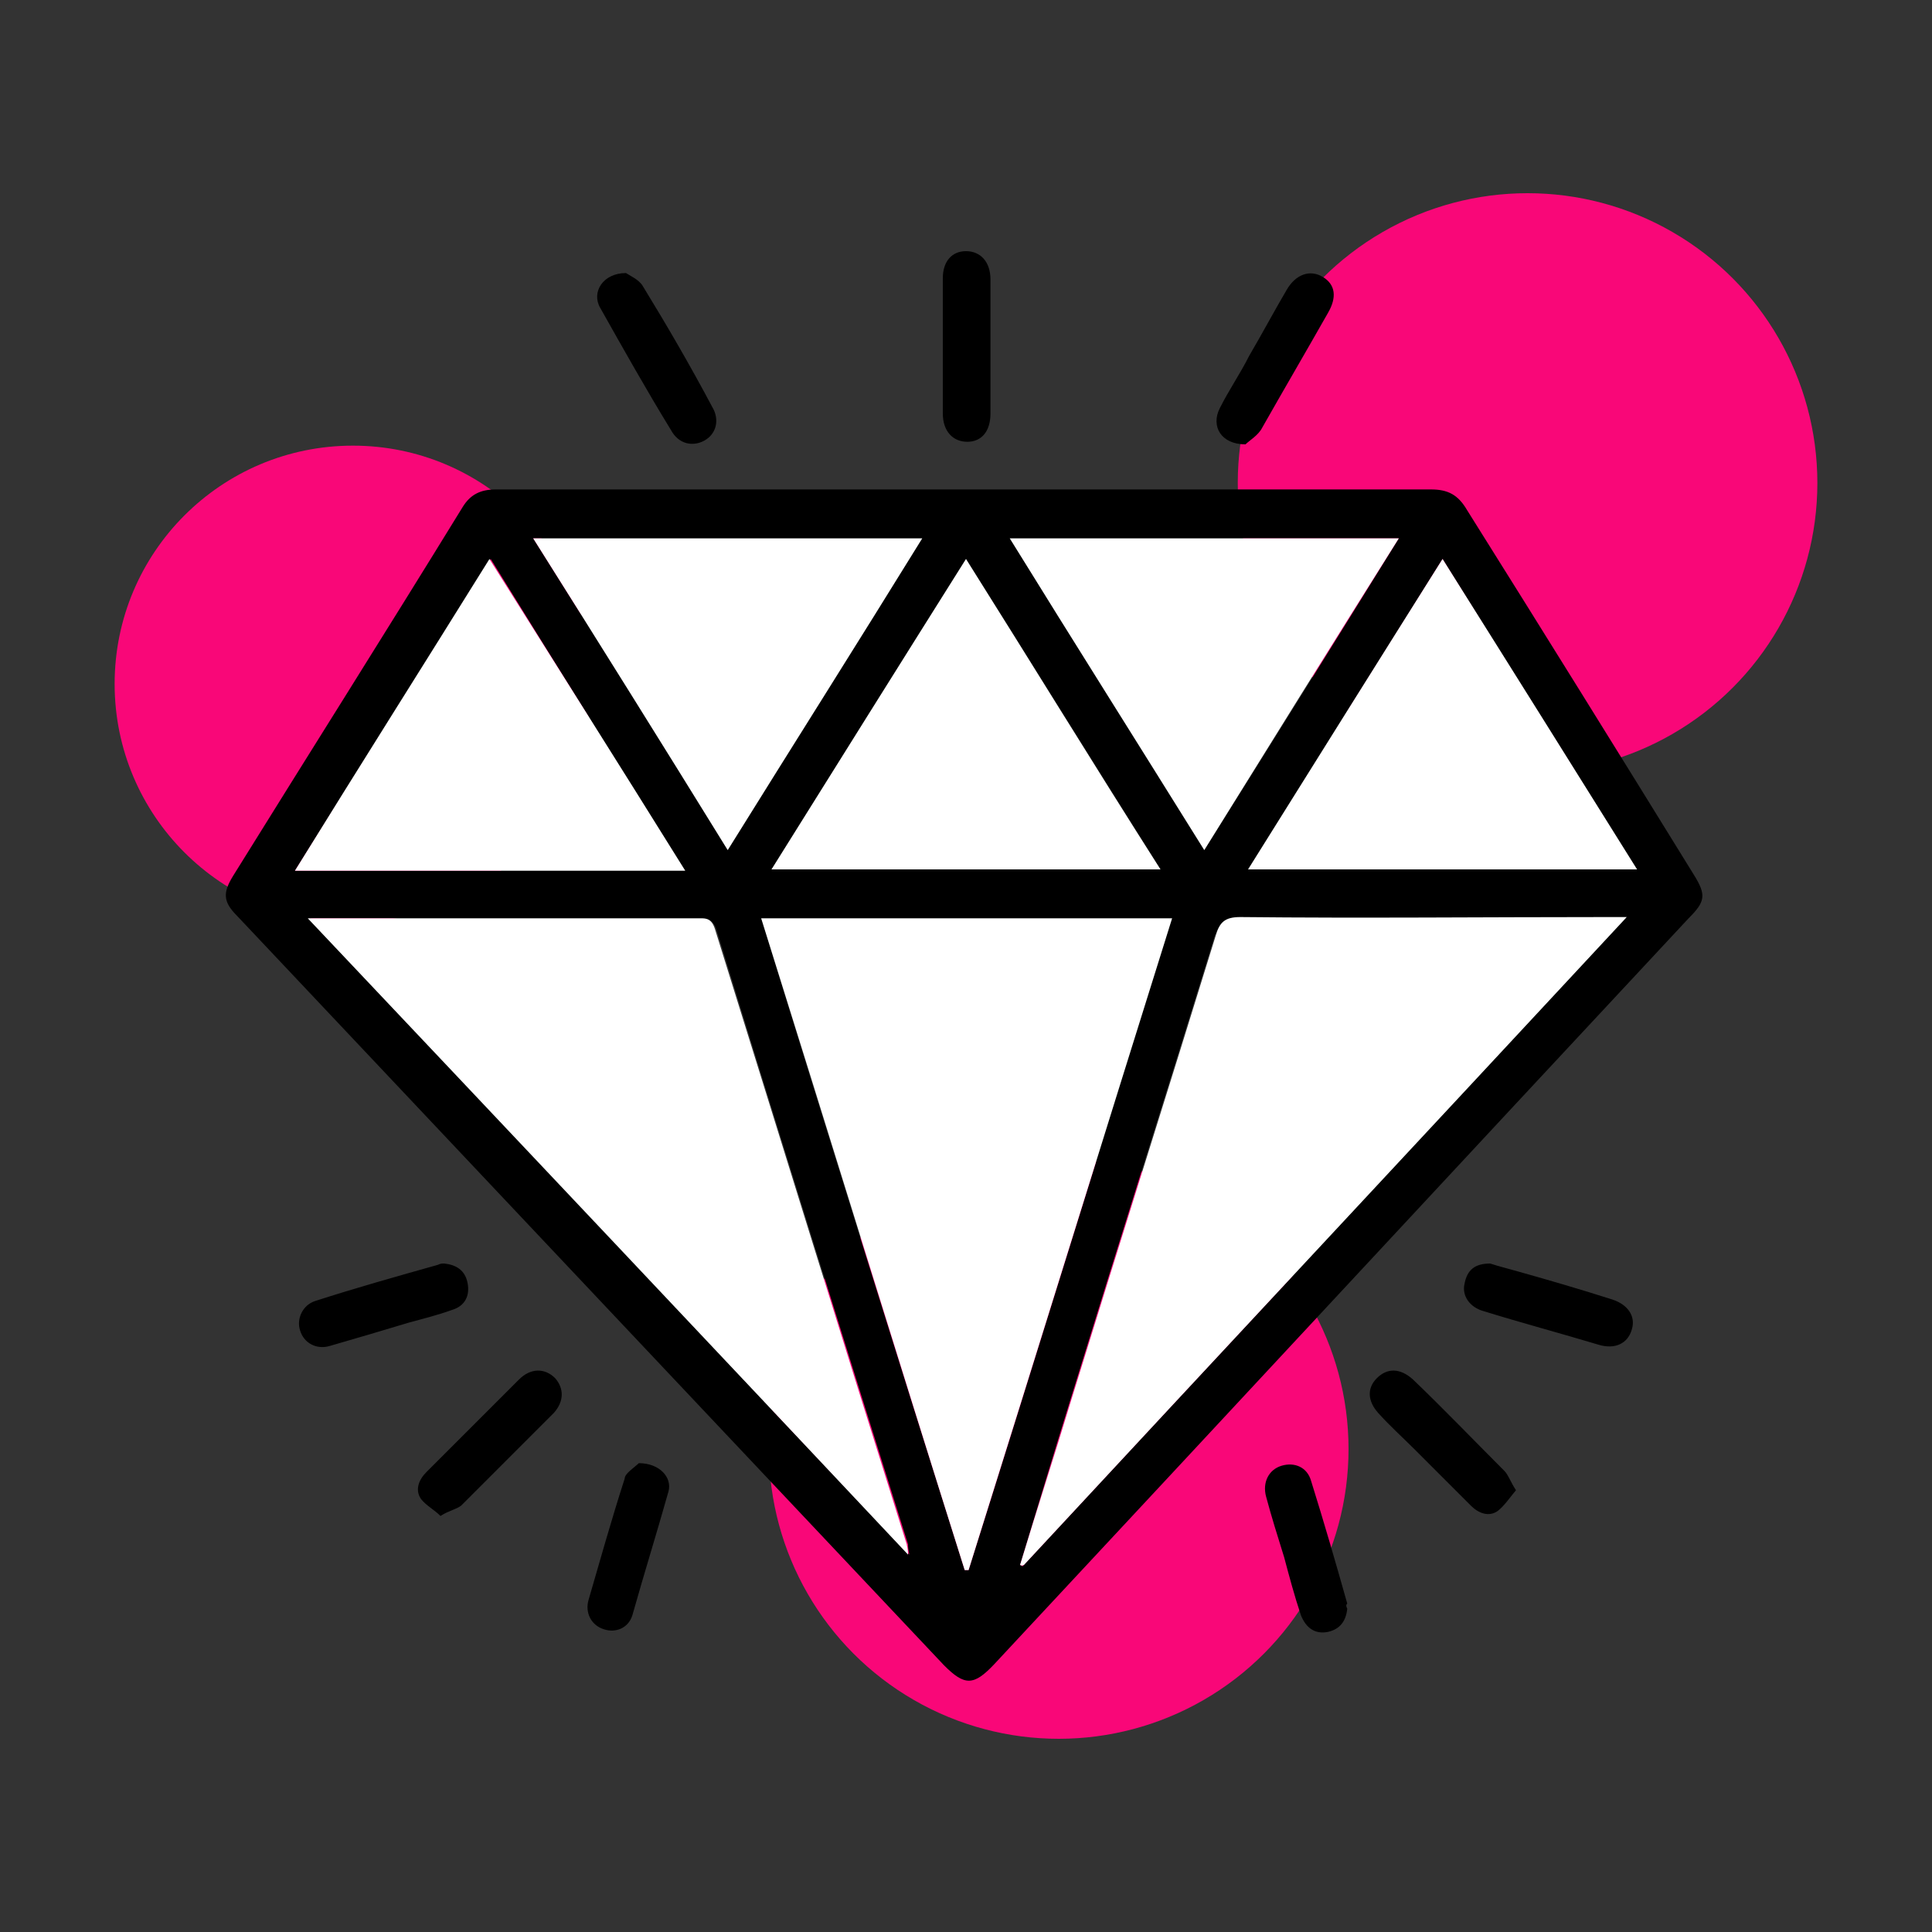
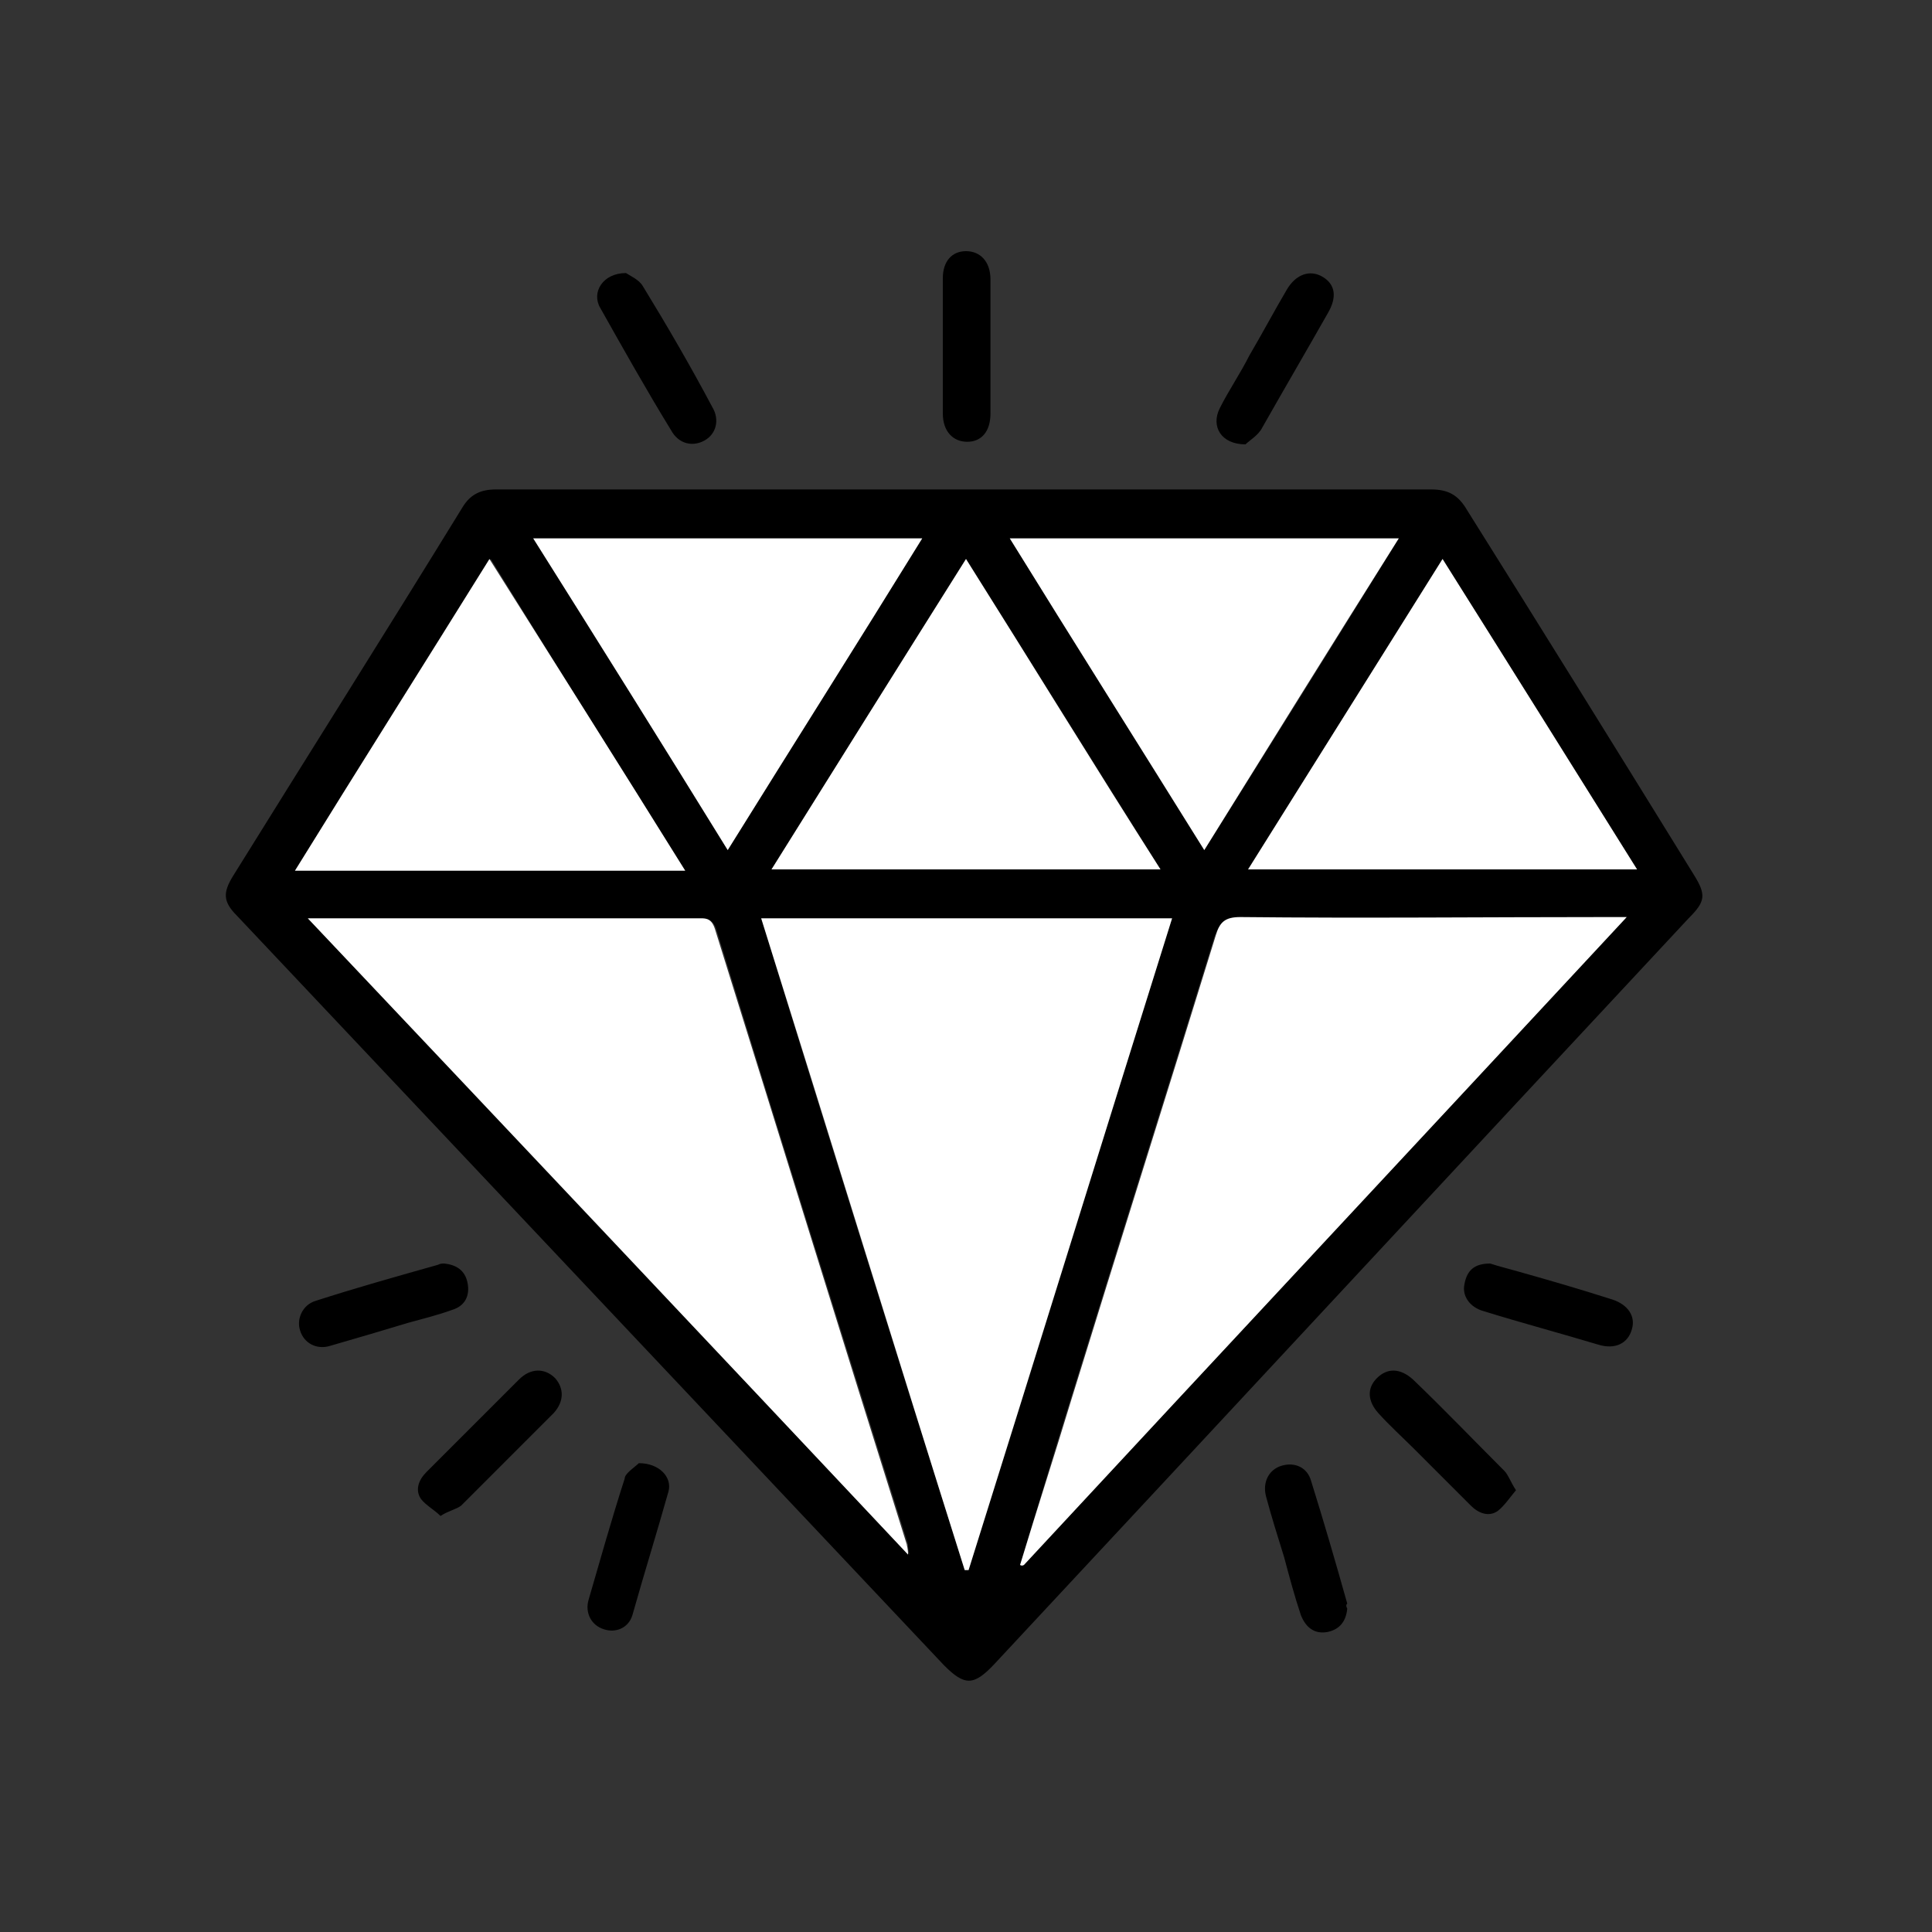
<svg xmlns="http://www.w3.org/2000/svg" version="1.1" id="Layer_1" x="0" y="0" viewBox="0 0 150 150" style="enable-background:new 0 0 150 150" xml:space="preserve">
  <rect x="0" y="0" width="150" height="150" fill="#333333" stroke="none" />
  <style>.st0{fill:#f90778}.st1{fill:#fff}</style>
  <switch>
    <g>
-       <circle id="_x31_" class="st0" cx="27.4" cy="53.1" r="18.5" />
-       <circle id="_x32_" class="st0" cx="118.6" cy="37.5" r="22.5" />
-       <circle id="_x33_" class="st0" cx="82.2" cy="112.5" r="22.5" />
      <path d="M75 38h36.1c1.3 0 2.1.4 2.8 1.6 5.9 9.4 11.8 18.9 17.6 28.3 1 1.6.9 2.1-.4 3.4-18 19.3-35.9 38.6-53.9 57.9-1.6 1.7-2.3 1.7-3.9.1L18.4 71.1c-1.1-1.1-1.1-1.8-.3-3.1C24 58.5 30 49 35.9 39.4c.6-1 1.4-1.4 2.6-1.4H75zm-.1 83.9h.3c5.3-16.8 10.5-33.7 15.8-50.6H59.1c5.2 16.9 10.5 33.8 15.8 50.6zm4.3-.4c.1 0 .1.1.2.1 15.5-16.7 31.1-33.4 46.8-50.3h-30c-1.2 0-1.5.4-1.9 1.4-3.7 12-7.5 24-11.2 36-1.3 4.2-2.6 8.5-3.9 12.8zM23.9 71.3c15.6 16.5 31 32.9 46.7 49.4-.1-.5-.1-.6-.1-.8-5-15.9-10-31.9-14.9-47.8-.3-.8-.8-.8-1.4-.8H23.9zm17.5-29.5c5.1 8.1 10.1 16.1 15.1 24.2 5.1-8.2 10.1-16.1 15.1-24.2H41.4zm37 0c5.1 8.1 10 16.1 15.1 24.2 5.1-8.1 10.1-16.1 15.1-24.2H78.4zM53.2 67.6c-5.1-8.1-10.1-16.1-15.1-24.2C33 51.5 28 59.5 22.9 67.6h30.3zM75 43.4c-5.1 8.2-10.1 16.1-15.1 24.1h30.2c-5.1-8.1-10-16-15.1-24.1zm37 0c-5.1 8.2-10.1 16.1-15.1 24.1h30.2c-5.1-8.1-10.1-16-15.1-24.1zM76.9 27v5.1c0 1.4-.7 2.2-1.8 2.2s-1.9-.8-1.9-2.2V21.6c0-1.3.7-2.1 1.8-2.1s1.9.8 1.9 2.2V27zM48.6 21.2c.3.2 1 .5 1.3 1 1.9 3.1 3.7 6.2 5.4 9.4.6 1 .3 2.1-.6 2.6-.9.5-2 .3-2.6-.8-1.9-3.1-3.7-6.3-5.5-9.5-.7-1.2.2-2.7 2-2.7zM96.7 34.5c-1.9 0-2.7-1.4-2-2.8.7-1.4 1.6-2.7 2.3-4.1 1-1.7 1.9-3.4 2.9-5.1.7-1.2 1.8-1.6 2.8-1 1 .6 1.1 1.6.4 2.8-1.7 3-3.4 5.9-5.1 8.9-.3.6-1 1-1.3 1.3zM117.7 115.7c-.5.6-.9 1.2-1.4 1.6-.7.5-1.5.2-2.1-.4l-4.4-4.4c-.9-.9-1.9-1.8-2.8-2.8-.8-.9-.9-1.9-.1-2.7.8-.8 1.8-.8 2.8.1 2.4 2.3 4.7 4.7 7.1 7.1.3.3.5.9.9 1.5zM34.2 117.7c-.5-.5-1.1-.8-1.5-1.3-.5-.7-.2-1.5.4-2.1l3.9-3.9 3.3-3.3c.9-.9 2-.9 2.8-.1.7.8.7 1.8-.1 2.7l-7.2 7.2c-.4.3-1 .4-1.6.8zM115.7 98.1c.6.2 1.4.4 2.1.6 2.5.7 4.9 1.4 7.4 2.2 1.2.4 1.8 1.3 1.5 2.3-.3 1.1-1.3 1.6-2.6 1.2-3-.9-6-1.7-8.9-2.6-1.1-.3-1.7-1.2-1.5-2.1.2-1.1.8-1.6 2-1.6zM34.5 98.1c.9.1 1.6.5 1.8 1.5.2 1-.2 1.8-1.2 2.1-1.1.4-2.3.7-3.4 1-2 .6-4 1.2-6.1 1.8-1 .3-2-.2-2.3-1.2-.3-.9.2-2 1.2-2.3 3.1-1 6.3-1.9 9.5-2.8.2-.1.3-.1.5-.1zM49.6 113.6c1.6 0 2.6 1.1 2.3 2.2-.9 3.2-1.9 6.4-2.8 9.6-.3 1-1.3 1.4-2.2 1.1-1-.3-1.5-1.3-1.2-2.3.9-3.1 1.8-6.3 2.8-9.4 0-.4.8-.9 1.1-1.2zM104.6 124.9c-.1 1-.6 1.6-1.5 1.8-1 .2-1.7-.3-2.1-1.3-.5-1.5-.9-3-1.3-4.5-.5-1.6-1-3.2-1.4-4.7-.3-1.1.2-2.1 1.2-2.4 1-.3 2 .1 2.3 1.2 1 3.2 1.9 6.3 2.8 9.5-.1.1-.1.2 0 .4z" />
-       <path class="st1" d="M74.9 121.9c-5.3-16.8-10.5-33.7-15.8-50.6H91c-5.3 16.9-10.5 33.7-15.8 50.6h-.3zM79.2 121.5c1.3-4.3 2.7-8.6 4-12.9 3.7-12 7.5-24 11.2-36 .3-1 .7-1.4 1.9-1.4 9.5.1 18.9 0 28.4 0h1.6c-15.7 16.9-31.3 33.6-46.8 50.3-.2.1-.3 0-.3 0zM23.9 71.3h30.2c.6 0 1.1-.1 1.4.8 5 16 9.9 31.9 14.9 47.8 0 .1.1.3.1.8-15.6-16.6-31-32.9-46.6-49.4zM41.4 41.8h30.2c-5 8.1-10 16-15.1 24.2-5-8.1-10-16.1-15.1-24.2zM78.4 41.8h30.2c-5.1 8.1-10 16-15.1 24.2-5.1-8.2-10.1-16.1-15.1-24.2zM53.2 67.6H22.9c5-8.1 10-16 15.1-24.2 5.1 8.1 10.1 16 15.2 24.2zM75 43.4c5.1 8.1 10 16.1 15.1 24.1H59.9c5-8 10-16 15.1-24.1zM112 43.4c5.1 8.1 10.1 16.1 15.1 24.1H96.9c5-8 10-16 15.1-24.1z" />
+       <path class="st1" d="M74.9 121.9c-5.3-16.8-10.5-33.7-15.8-50.6H91c-5.3 16.9-10.5 33.7-15.8 50.6h-.3zM79.2 121.5c1.3-4.3 2.7-8.6 4-12.9 3.7-12 7.5-24 11.2-36 .3-1 .7-1.4 1.9-1.4 9.5.1 18.9 0 28.4 0h1.6c-15.7 16.9-31.3 33.6-46.8 50.3-.2.1-.3 0-.3 0zM23.9 71.3h30.2c.6 0 1.1-.1 1.4.8 5 16 9.9 31.9 14.9 47.8 0 .1.1.3.1.8-15.6-16.6-31-32.9-46.6-49.4zM41.4 41.8h30.2c-5 8.1-10 16-15.1 24.2-5-8.1-10-16.1-15.1-24.2zM78.4 41.8h30.2c-5.1 8.1-10 16-15.1 24.2-5.1-8.2-10.1-16.1-15.1-24.2zM53.2 67.6H22.9c5-8.1 10-16 15.1-24.2 5.1 8.1 10.1 16 15.2 24.2zM75 43.4c5.1 8.1 10 16.1 15.1 24.1H59.9c5-8 10-16 15.1-24.1zM112 43.4c5.1 8.1 10.1 16.1 15.1 24.1H96.9z" />
    </g>
  </switch>
</svg>